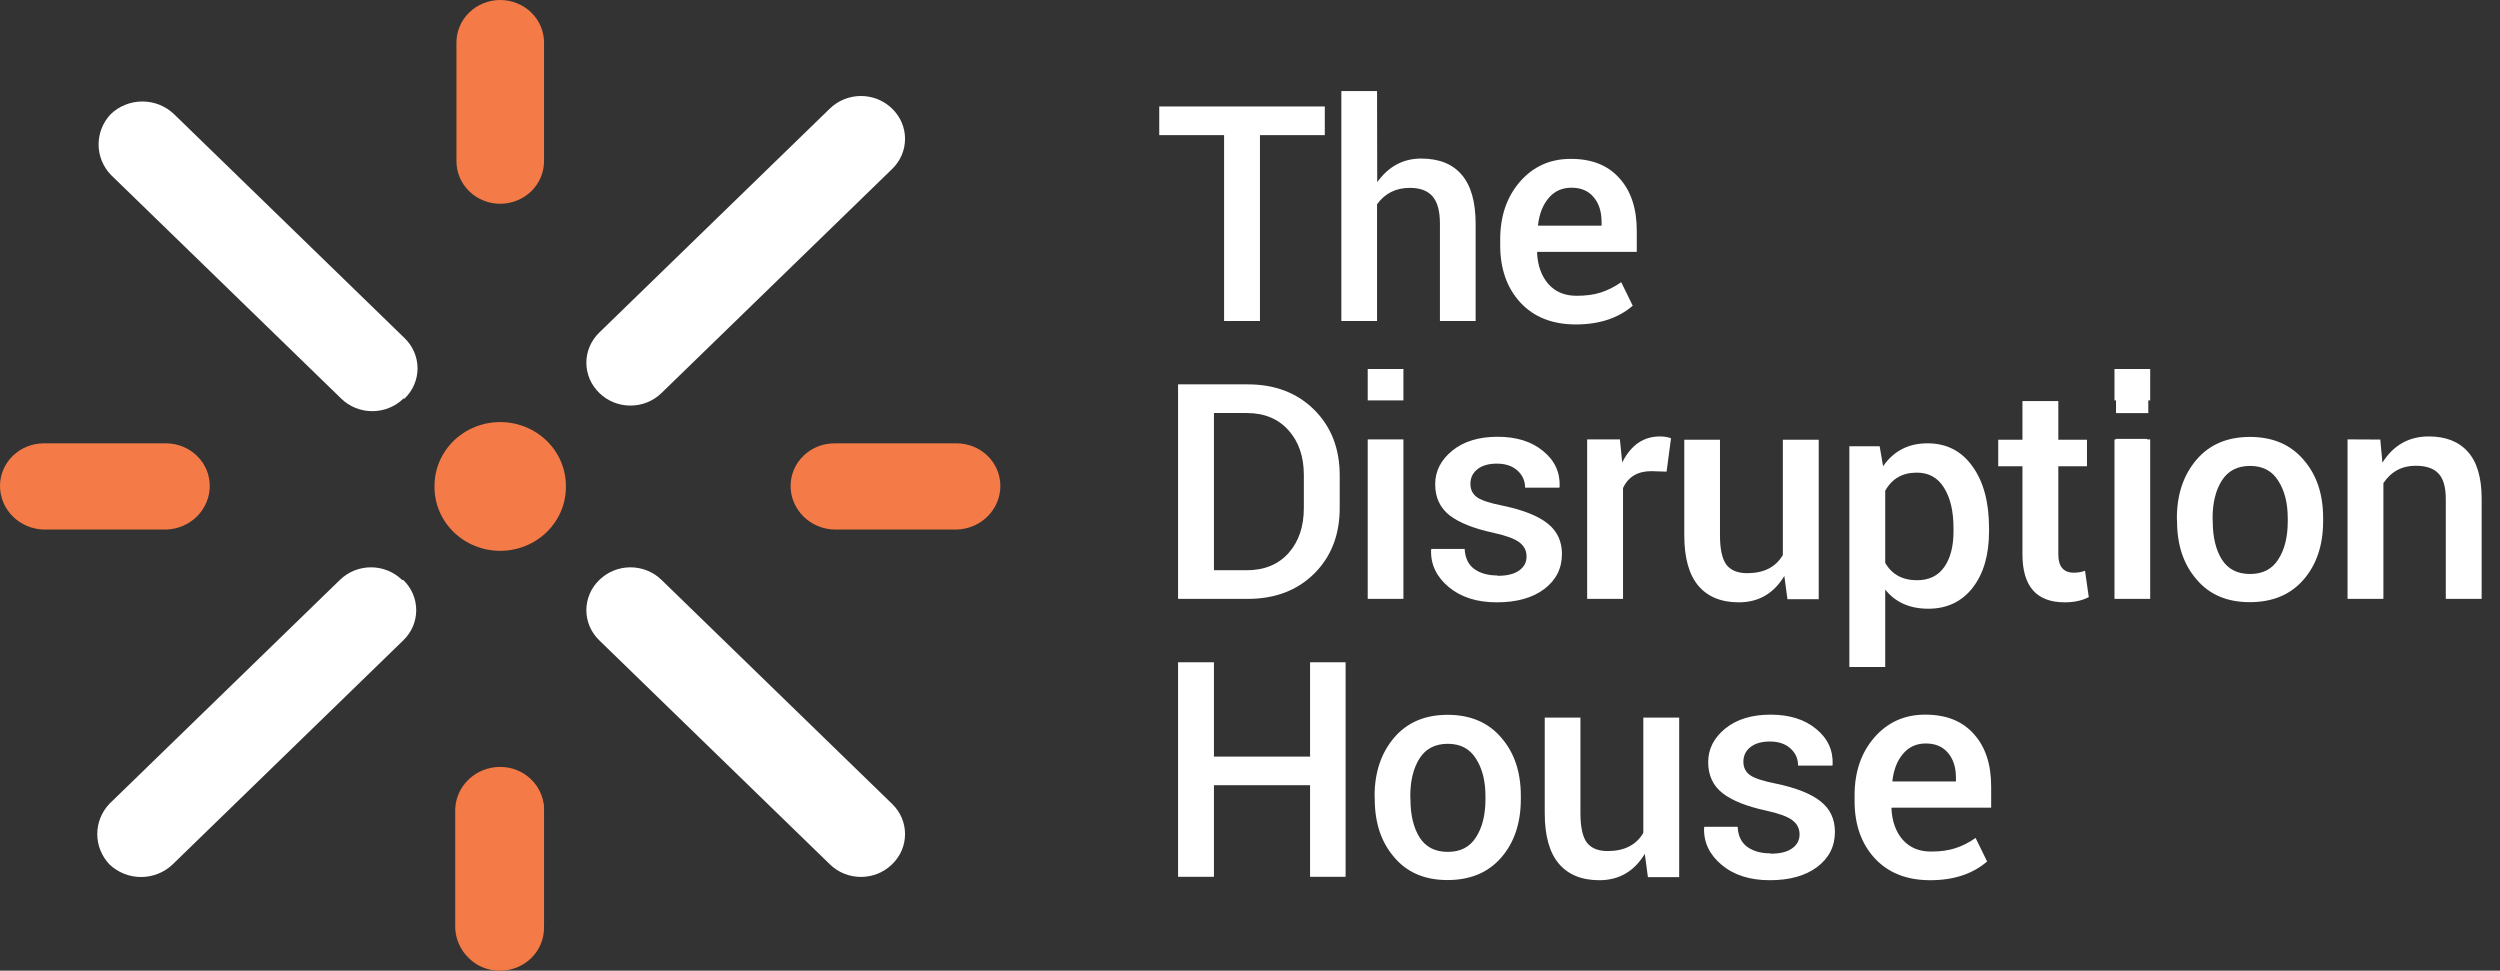
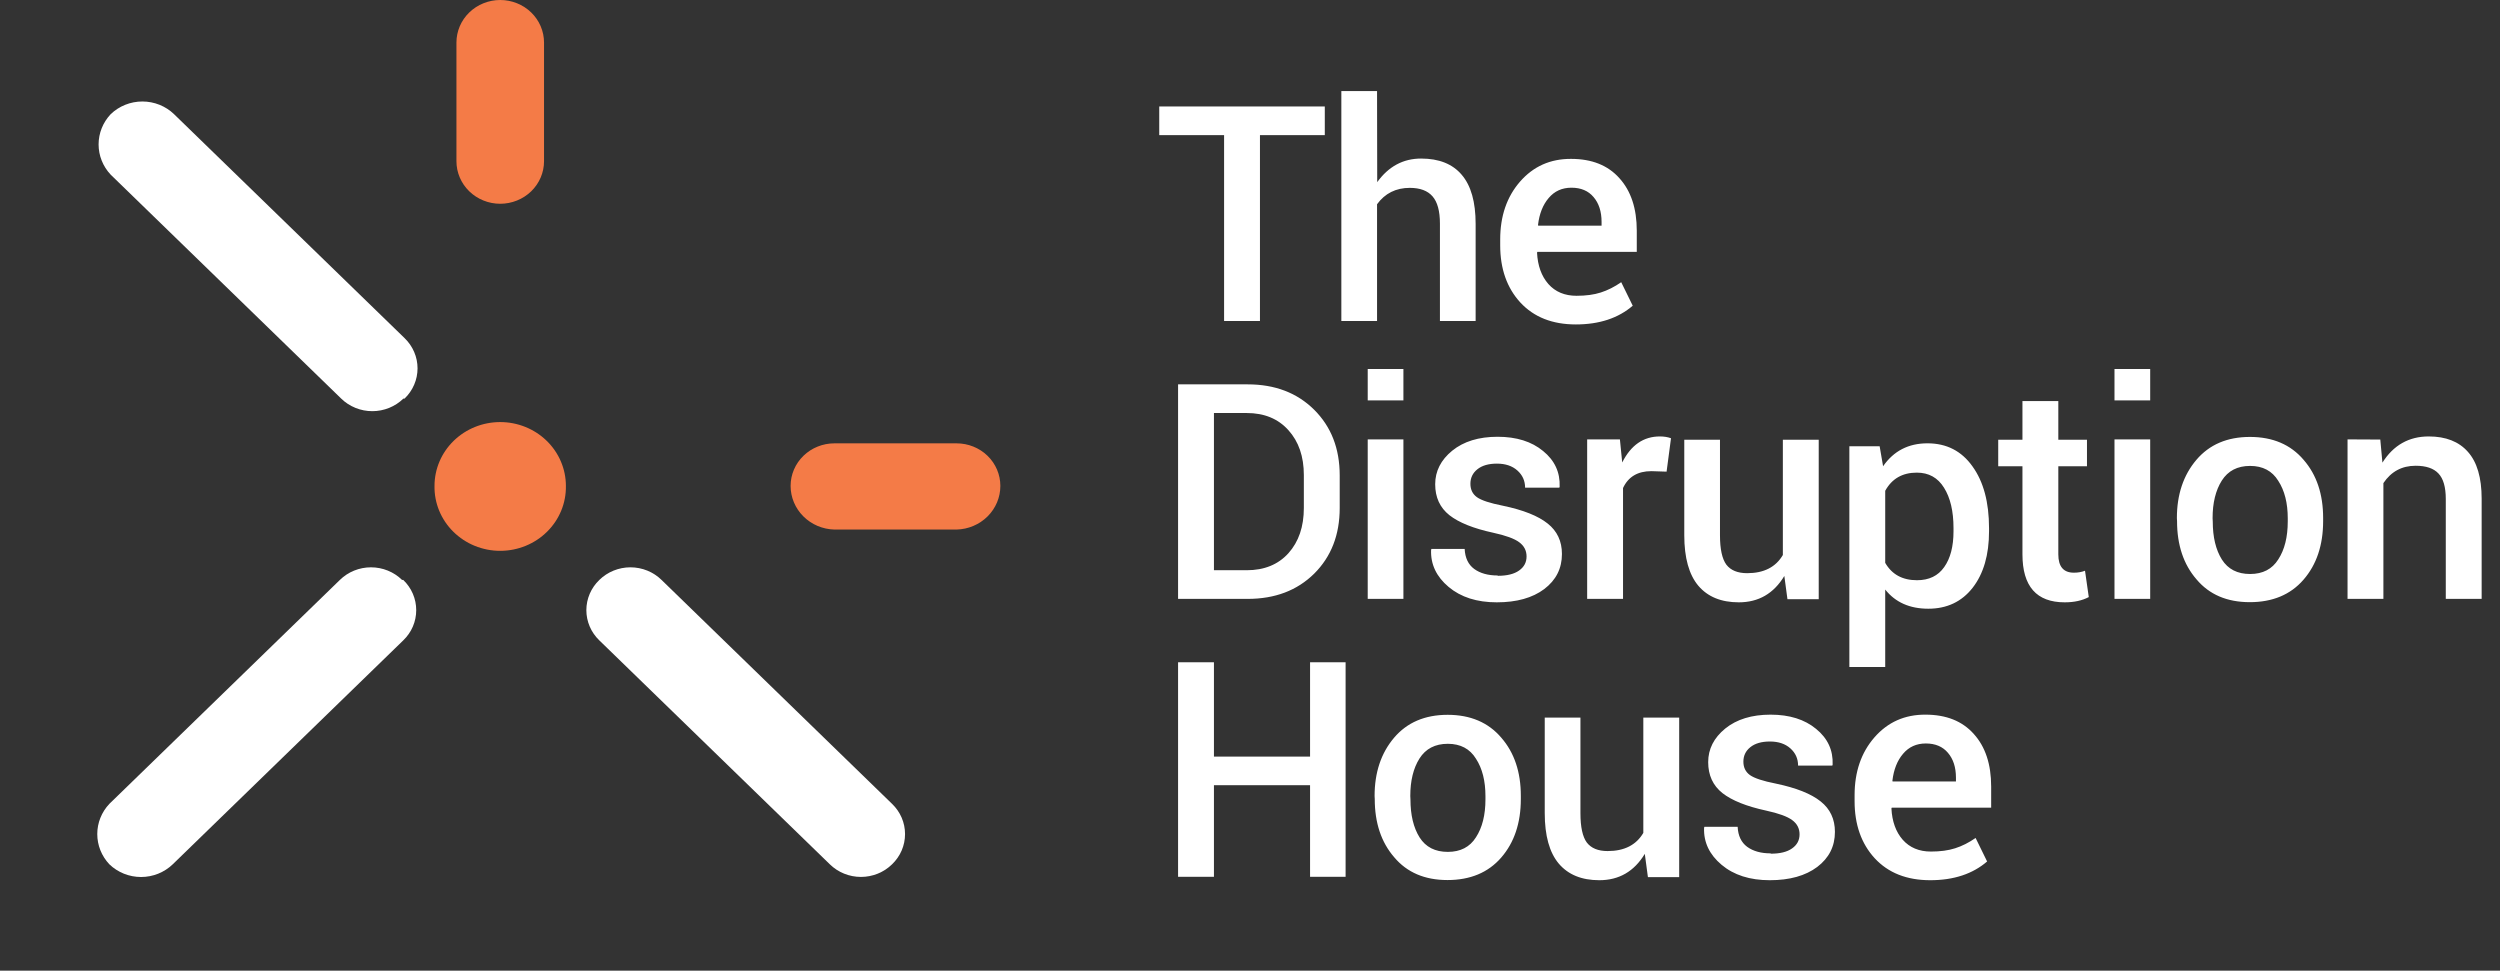
<svg xmlns="http://www.w3.org/2000/svg" width="2609" height="1013" viewBox="0 0 2609 1013" fill="none">
  <rect x="0" y="0" width="2609" height="1013" fill="#333333" stroke="none" />
-   <path d="M2208.28 458.02H2240.76V616.901H2208.28V458.02ZM2208.28 398.431H2241.96V431.12H2208.28V398.431Z" fill="white" />
-   <path d="M489.494 1000.13C480.715 991.787 475.552 980.499 475.062 968.58V844.726C475.375 832.845 480.466 821.558 489.23 813.264C497.993 804.97 509.736 800.338 521.971 800.342C527.973 800.342 533.913 801.477 539.458 803.709C545.004 805.939 550.043 809.227 554.287 813.349C558.532 817.472 561.9 822.368 564.197 827.754C566.494 833.141 567.677 838.896 567.677 844.726V968.58C567.677 974.411 566.494 980.194 564.197 985.581C561.9 990.967 558.532 995.863 554.287 999.985C550.043 1004.11 545.004 1007.37 539.458 1009.6C533.913 1011.83 527.973 1012.99 521.971 1012.99C515.945 1013.1 509.965 1012.01 504.382 1009.8C498.799 1007.59 493.729 1004.3 489.494 1000.13Z" fill="#F37A45" />
  <path d="M590.569 507.081C590.728 515.924 589.068 524.708 585.694 532.924C582.32 541.139 577.291 548.608 570.909 554.916C564.526 561.224 556.915 566.244 548.519 569.663C540.121 573.083 531.108 574.857 522.003 574.854C512.897 574.857 503.883 573.083 495.487 569.663C487.089 566.244 479.478 561.224 473.096 554.916C466.714 548.608 461.685 541.139 458.31 532.924C454.937 524.708 453.29 515.924 453.451 507.081C453.451 489.418 460.665 472.476 473.521 459.986C486.378 447.496 503.82 440.476 522.003 440.476C540.185 440.476 557.626 447.496 570.483 459.986C583.34 472.476 590.569 489.418 590.569 507.081Z" fill="#F47B47" />
  <path d="M421.009 415.946C416.76 420.113 411.695 423.414 406.121 425.672C400.547 427.93 394.571 429.096 388.532 429.096C382.493 429.096 376.517 427.93 370.942 425.672C365.369 423.414 360.304 420.113 356.055 415.946L115.501 182.272C107.387 173.656 102.889 162.401 102.889 150.723C102.889 139.047 107.387 127.791 115.501 119.176C124.29 110.685 136.185 105.912 148.58 105.912C160.975 105.912 172.869 110.685 181.659 119.176L422.213 352.849C426.504 356.977 429.902 361.896 432.226 367.311C434.551 372.726 435.75 378.53 435.75 384.397C435.75 390.263 434.551 396.069 432.226 401.484C429.902 406.898 426.504 411.817 422.213 415.946" fill="white" />
  <path d="M930.964 901.977C926.715 906.146 921.65 909.474 916.077 911.732C910.503 913.991 904.526 915.156 898.488 915.156C892.448 915.156 886.472 913.991 880.898 911.732C875.324 909.474 870.259 906.146 866.01 901.977L625.456 668.303C621.165 664.176 617.767 659.284 615.442 653.87C613.118 648.455 611.919 642.622 611.919 636.756C611.919 630.889 613.118 625.084 615.442 619.669C617.767 614.255 621.165 609.364 625.456 605.236C629.705 601.067 634.77 597.739 640.344 595.481C645.918 593.222 651.894 592.057 657.934 592.057C663.972 592.057 669.948 593.222 675.523 595.481C681.096 597.739 686.161 601.067 690.41 605.236L930.964 838.909C935.255 843.037 938.667 847.928 940.993 853.342C943.317 858.757 944.501 864.562 944.501 870.429C944.501 876.296 943.317 882.129 940.993 887.544C938.667 892.958 935.255 897.849 930.964 901.977Z" fill="white" />
  <path d="M420.834 605.236C425.126 609.364 428.538 614.255 430.862 619.669C433.187 625.084 434.371 630.889 434.371 636.756C434.371 642.622 433.187 648.455 430.862 653.87C428.538 659.284 425.126 664.176 420.834 668.303L180.28 901.977C171.491 910.467 159.596 915.24 147.2 915.24C134.806 915.24 122.911 910.467 114.122 901.977C106.008 893.362 101.51 882.106 101.51 870.429C101.51 858.752 106.008 847.524 114.122 838.909L354.676 605.236C358.925 601.067 363.99 597.739 369.564 595.481C375.137 593.222 381.114 592.057 387.153 592.057C393.192 592.057 399.168 593.222 404.743 595.481C410.316 597.739 415.38 601.067 419.63 605.236" fill="white" />
-   <path d="M930.964 113.329C935.255 117.458 938.667 122.377 940.993 127.792C943.317 133.206 944.501 139.011 944.501 144.878C944.501 150.744 943.317 156.55 940.993 161.964C938.667 167.379 935.255 172.298 930.964 176.425L690.41 410.099C686.161 414.268 681.096 417.596 675.523 419.855C669.948 422.113 663.972 423.249 657.934 423.249C651.894 423.249 645.918 422.113 640.344 419.855C634.77 417.596 629.705 414.268 625.456 410.099C621.165 405.971 617.767 401.052 615.442 395.637C613.118 390.222 611.919 384.418 611.919 378.551C611.919 372.685 613.118 366.879 615.442 361.464C617.767 356.05 621.165 351.131 625.456 347.003L866.01 113.329C870.259 109.161 875.324 105.861 880.898 103.603C886.472 101.344 892.448 100.18 898.488 100.18C904.526 100.18 910.503 101.344 916.077 103.603C921.65 105.861 926.715 109.161 930.964 113.329Z" fill="white" />
-   <path d="M825.077 507.084C825.077 495.31 829.895 484.006 838.467 475.679C847.038 467.353 858.661 462.672 870.783 462.672H998.283C1010.41 462.672 1022.03 467.353 1030.6 475.679C1039.17 484.006 1043.97 495.31 1043.97 507.084C1043.98 518.97 1039.21 530.377 1030.67 538.889C1022.13 547.403 1010.51 552.334 998.283 552.639H870.783C858.552 552.334 846.931 547.403 838.394 538.889C829.855 530.377 825.073 518.97 825.077 507.084Z" fill="#F47B47" />
-   <path d="M2.53578e-06 507.084C2.53578e-06 495.31 4.819 484.006 13.39 475.679C21.962 467.353 33.584 462.672 45.706 462.672H173.192C185.313 462.672 196.951 467.353 205.522 475.679C214.093 484.006 218.898 495.31 218.898 507.084C218.902 518.97 214.134 530.377 205.595 538.889C197.057 547.403 185.423 552.334 173.192 552.639H45.706C33.475 552.334 21.855 547.403 13.317 538.889C4.778 530.377 -0.004 518.97 2.53578e-06 507.084Z" fill="#F47B47" />
-   <path d="M522.059 801.517C528.163 801.515 534.213 802.693 539.838 804.997C545.463 807.301 550.555 810.677 554.814 814.924C559.074 819.171 562.411 824.206 564.637 829.727C566.862 835.25 567.924 841.143 567.765 847.071V963.907C567.768 975.793 563.001 987.228 554.462 995.741C545.924 1004.25 534.29 1009.18 522.059 1009.49C509.827 1009.18 498.207 1004.25 489.669 995.741C481.13 987.228 476.348 975.793 476.353 963.907V847.071C476.192 841.143 477.254 835.25 479.48 829.727C481.705 824.206 485.057 819.171 489.317 814.924C493.576 810.677 498.668 807.301 504.293 804.997C509.918 802.693 515.953 801.515 522.059 801.517Z" fill="#F47B47" />
+   <path d="M825.077 507.084C825.077 495.31 829.895 484.006 838.467 475.679C847.038 467.353 858.661 462.672 870.783 462.672H998.283C1010.41 462.672 1022.03 467.353 1030.6 475.679C1039.17 484.006 1043.97 495.31 1043.97 507.084C1043.98 518.97 1039.21 530.377 1030.67 538.889C1022.13 547.403 1010.51 552.334 998.283 552.639H870.783C858.552 552.334 846.931 547.403 838.394 538.889C829.855 530.377 825.073 518.97 825.077 507.084" fill="#F47B47" />
  <path d="M522.043 0C528.045 0 533.983 1.163 539.529 3.394C545.074 5.626 550.114 8.884 554.359 13.007C558.602 17.13 561.972 22.026 564.269 27.412C566.566 32.799 567.749 38.582 567.749 44.413V168.238C567.749 174.069 566.566 179.852 564.269 185.239C561.972 190.625 558.602 195.521 554.359 199.644C550.114 203.766 545.074 207.025 539.529 209.257C533.983 211.487 528.045 212.651 522.043 212.651C509.921 212.651 498.298 207.969 489.727 199.644C481.156 191.318 476.337 180.013 476.337 168.238V44.413C476.337 38.582 477.52 32.799 479.817 27.412C482.114 22.026 485.483 17.13 489.727 13.007C493.971 8.884 499.011 5.626 504.556 3.394C510.101 1.163 516.041 0 522.043 0Z" fill="#F47B47" />
  <path d="M1382.56 111.123V141.03H1314.89V335H1277.46V141.03H1209.79V111.123H1382.56ZM1437.26 190.078C1449.11 173.672 1464.37 165.469 1483.06 165.469C1501.74 165.469 1515.87 171.108 1525.44 182.388C1535.13 193.667 1539.97 210.757 1539.97 233.657V335H1502.71V233.315C1502.71 220.327 1500.15 210.871 1495.02 204.946C1489.89 199.022 1481.98 196.06 1471.27 196.06C1456.8 196.06 1445.4 201.756 1437.09 213.149V335H1399.83V95.059H1437.09L1437.26 190.078ZM1671.4 231.606C1671.4 220.783 1668.6 212.124 1663.02 205.63C1657.55 199.136 1649.86 195.889 1639.95 195.889C1630.15 195.889 1622.23 199.478 1616.2 206.655C1610.16 213.719 1606.45 223.062 1605.09 234.683L1605.26 235.537H1671.4V231.606ZM1704.04 318.936C1688.88 332.038 1669.06 338.589 1644.56 338.589C1620.07 338.589 1600.76 330.955 1586.63 315.688C1572.62 300.422 1565.61 280.54 1565.61 256.045V249.893C1565.61 225.511 1572.5 205.402 1586.29 189.565C1600.19 173.615 1617.96 165.697 1639.61 165.811C1661.26 165.811 1678.06 172.533 1690.02 185.977C1702.1 199.307 1708.14 217.593 1708.14 240.835V262.881H1604.4L1604.06 263.735C1604.75 277.293 1608.68 288.174 1615.85 296.377C1623.15 304.58 1632.94 308.682 1645.25 308.682C1655.05 308.682 1663.48 307.542 1670.54 305.264C1677.72 302.985 1684.84 299.396 1691.9 294.497L1703.87 318.936H1704.04ZM1301.04 431.03H1266.87V595.093H1301.04C1319.39 595.093 1333.91 589.168 1344.62 577.319C1355.33 565.356 1360.69 549.634 1360.69 530.151V495.801C1360.69 476.432 1355.33 460.824 1344.62 448.975C1333.91 437.012 1319.39 431.03 1301.04 431.03ZM1302.07 625H1229.44V401.123H1302.07C1330.55 401.123 1353.68 409.953 1371.46 427.612C1389.23 445.272 1398.12 468.115 1398.12 496.143V530.151C1398.12 558.179 1389.23 581.022 1371.46 598.682C1353.68 616.227 1330.55 625 1302.07 625ZM1464.6 458.545V625H1427.35V458.545H1464.6ZM1464.6 385.059V417.871H1427.35V385.059H1464.6ZM1563.05 600.903C1572.73 600.903 1580.14 599.08 1585.26 595.435C1590.5 591.789 1593.12 586.89 1593.12 580.737C1593.12 574.585 1590.56 569.629 1585.43 565.869C1580.42 562.109 1571.36 558.805 1558.26 555.957C1537.75 551.514 1522.54 545.418 1512.63 537.671C1502.72 529.81 1497.76 519.043 1497.76 505.371C1497.76 491.699 1503.69 480.021 1515.54 470.337C1527.5 460.653 1543.28 455.811 1562.88 455.811C1582.59 455.811 1598.42 460.767 1610.38 470.679C1622.46 480.477 1628.22 492.896 1627.65 507.935L1627.3 508.96H1591.59C1591.59 501.782 1588.91 495.801 1583.55 491.016C1578.2 486.23 1571.08 483.838 1562.19 483.838C1553.42 483.838 1546.58 485.832 1541.68 489.819C1536.9 493.693 1534.51 498.706 1534.51 504.858C1534.51 510.897 1536.78 515.568 1541.34 518.872C1546.01 522.176 1555.01 525.138 1568.34 527.759C1589.65 532.202 1605.26 538.411 1615.17 546.387C1625.08 554.248 1630.04 564.844 1630.04 578.174C1630.04 593.213 1623.89 605.404 1611.58 614.746C1599.28 623.975 1582.76 628.589 1562.02 628.589C1541.28 628.589 1524.54 623.234 1511.78 612.524C1499.02 601.815 1492.92 588.94 1493.49 573.901L1493.83 572.876H1528.52C1528.98 582.218 1532.28 589.168 1538.44 593.726C1544.7 598.283 1552.85 600.562 1562.88 600.562L1563.05 600.903ZM1693.79 625H1656.36V458.545H1690.54L1692.94 482.642C1702.05 464.526 1715.15 455.469 1732.24 455.469C1736.57 455.469 1740.45 456.095 1743.86 457.349L1739.25 492.212L1723.36 491.699C1709.11 491.699 1699.26 497.567 1693.79 509.302V625ZM1814.62 628.589C1796.28 628.589 1782.21 622.835 1772.41 611.328C1762.61 599.707 1757.71 582.104 1757.71 558.521V458.887H1794.97V558.691C1794.97 573.047 1797.19 583.244 1801.63 589.282C1806.19 595.207 1813.43 598.169 1823.34 598.169C1840.77 598.169 1853.19 591.846 1860.59 579.199V458.887H1898.02V625.342H1865.38L1862.13 601.074C1851.08 619.417 1835.24 628.589 1814.62 628.589ZM2075.76 551.172V554.419C2075.76 579.028 2070.07 598.682 2058.67 613.379C2047.28 627.962 2031.84 635.254 2012.36 635.254C1992.99 635.254 1978.01 628.589 1967.41 615.259V696.094H1929.99V465.723H1961.6L1965.19 486.572C1976.24 470.622 1991.68 462.646 2011.5 462.646C2031.44 462.646 2047.11 470.679 2058.5 486.743C2070.01 502.694 2075.76 524.17 2075.76 551.172ZM2038.68 554.419V551.172C2038.68 533.512 2035.37 519.442 2028.76 508.96C2022.27 498.478 2012.81 493.237 2000.4 493.237C1985.36 493.237 1974.36 499.561 1967.41 512.207V587.402C1974.36 599.479 1985.41 605.518 2000.57 605.518C2013.1 605.518 2022.56 600.96 2028.94 591.846C2035.43 582.731 2038.68 570.256 2038.68 554.419ZM2110.63 418.555H2148.06V458.887H2177.97V486.572H2148.06V578.516C2148.06 591.276 2153.47 597.656 2164.29 597.656C2168.62 597.656 2172.5 596.973 2175.92 595.605L2179.85 623.12C2172.9 626.766 2164.52 628.589 2154.72 628.589C2125.33 628.589 2110.63 611.898 2110.63 578.516V486.572H2085.34V458.887H2110.63V418.555ZM2243.94 458.545V625H2206.68V458.545H2243.94ZM2243.94 385.059V417.871H2206.68V385.059H2243.94ZM2309.23 544.165C2309.23 560.571 2312.42 573.844 2318.8 583.984C2325.18 594.01 2334.98 599.023 2348.19 599.023C2361.41 599.023 2371.21 593.953 2377.59 583.813C2384.2 573.674 2387.5 560.457 2387.5 544.165V540.918C2387.5 524.967 2384.2 511.922 2377.59 501.782C2371.21 491.414 2361.41 486.23 2348.19 486.23C2334.98 486.23 2325.12 491.357 2318.63 501.611C2312.25 511.751 2309.06 524.797 2309.06 540.747L2309.23 544.165ZM2271.8 540.747C2271.8 516.138 2278.58 495.858 2292.14 479.907C2305.7 463.957 2324.33 455.981 2348.02 455.981C2371.84 455.981 2390.52 463.957 2404.08 479.907C2417.64 495.516 2424.42 515.739 2424.42 540.576V543.823C2424.42 568.888 2417.58 589.282 2403.91 605.005C2390.35 620.614 2371.66 628.418 2347.85 628.418C2324.15 628.418 2305.64 620.5 2292.31 604.663C2278.75 589.054 2271.97 568.774 2271.97 543.823L2271.8 540.747ZM2534.65 455.469C2552.42 455.469 2566.04 460.824 2575.5 471.533C2585.07 482.243 2589.85 498.535 2589.85 520.41V625H2552.42V520.752C2552.42 508.333 2549.86 499.447 2544.73 494.092C2539.72 488.737 2531.8 486.06 2520.98 486.06C2506.62 486.06 2495.4 492.098 2487.31 504.175V625H2449.89V458.545L2484.07 458.716L2486.29 482.812C2497.79 464.583 2513.92 455.469 2534.65 455.469ZM1404.27 691.123V915H1367.18V819.468H1266.87V915H1229.44V691.123H1266.87V789.561H1367.18V691.123H1404.27ZM1471.95 834.165C1471.95 850.571 1475.14 863.844 1481.52 873.984C1487.9 884.01 1497.7 889.023 1510.92 889.023C1524.13 889.023 1533.93 883.953 1540.31 873.813C1546.92 863.674 1550.22 850.457 1550.22 834.165V830.918C1550.22 814.967 1546.92 801.922 1540.31 791.782C1533.93 781.414 1524.13 776.23 1510.92 776.23C1497.7 776.23 1487.84 781.357 1481.35 791.611C1474.97 801.751 1471.78 814.797 1471.78 830.747L1471.95 834.165ZM1434.52 830.747C1434.52 806.138 1441.3 785.858 1454.86 769.907C1468.42 753.957 1487.05 745.981 1510.74 745.981C1534.56 745.981 1553.24 753.957 1566.8 769.907C1580.36 785.516 1587.14 805.739 1587.14 830.576V833.823C1587.14 858.888 1580.3 879.282 1566.63 895.005C1553.07 910.614 1534.39 918.418 1510.57 918.418C1486.88 918.418 1468.36 910.5 1455.03 894.663C1441.47 879.054 1434.69 858.774 1434.69 833.823L1434.52 830.747ZM1669 918.589C1650.66 918.589 1636.59 912.835 1626.79 901.328C1616.99 889.707 1612.09 872.104 1612.09 848.521V748.887H1649.35V848.691C1649.35 863.047 1651.57 873.244 1656.01 879.282C1660.57 885.207 1667.81 888.169 1677.72 888.169C1695.15 888.169 1707.57 881.846 1714.97 869.199V748.887H1752.4V915.342H1719.76L1716.51 891.074C1705.46 909.417 1689.62 918.589 1669 918.589ZM1847.94 890.903C1857.62 890.903 1865.03 889.08 1870.16 885.435C1875.4 881.789 1878.02 876.89 1878.02 870.737C1878.02 864.585 1875.46 859.629 1870.33 855.869C1865.32 852.109 1856.26 848.805 1843.16 845.957C1822.65 841.514 1807.44 835.418 1797.53 827.671C1787.61 819.81 1782.66 809.043 1782.66 795.371C1782.66 781.699 1788.58 770.021 1800.43 760.337C1812.39 750.653 1828.17 745.811 1847.77 745.811C1867.48 745.811 1883.32 750.767 1895.28 760.679C1907.36 770.477 1913.11 782.896 1912.54 797.935L1912.2 798.96H1876.48C1876.48 791.782 1873.8 785.801 1868.45 781.016C1863.09 776.23 1855.97 773.838 1847.09 773.838C1838.31 773.838 1831.48 775.832 1826.58 779.819C1821.79 783.693 1819.4 788.706 1819.4 794.858C1819.4 800.897 1821.68 805.568 1826.24 808.872C1830.91 812.176 1839.91 815.138 1853.24 817.759C1874.54 822.202 1890.15 828.411 1900.06 836.387C1909.98 844.248 1914.93 854.844 1914.93 868.174C1914.93 883.213 1908.78 895.404 1896.48 904.746C1884.17 913.975 1867.65 918.589 1846.92 918.589C1826.18 918.589 1809.43 913.234 1796.67 902.524C1783.91 891.815 1777.82 878.94 1778.38 863.901L1778.73 862.876H1813.42C1813.87 872.218 1817.18 879.168 1823.33 883.726C1829.6 888.283 1837.74 890.562 1847.77 890.562L1847.94 890.903ZM2041.23 811.606C2041.23 800.783 2038.44 792.124 2032.86 785.63C2027.39 779.136 2019.7 775.889 2009.79 775.889C1999.99 775.889 1992.07 779.478 1986.03 786.655C1979.99 793.719 1976.29 803.062 1974.92 814.683L1975.1 815.537H2041.23V811.606ZM2073.88 898.936C2058.72 912.038 2038.9 918.589 2014.4 918.589C1989.91 918.589 1970.6 910.955 1956.47 895.688C1942.45 880.422 1935.45 860.54 1935.45 836.045V829.893C1935.45 805.511 1942.34 785.402 1956.13 769.565C1970.03 753.615 1987.8 745.697 2009.45 745.811C2031.09 745.811 2047.9 752.533 2059.86 765.977C2071.94 779.307 2077.98 797.593 2077.98 820.835V842.881H1974.24L1973.9 843.735C1974.58 857.293 1978.51 868.174 1985.69 876.377C1992.98 884.58 2002.78 888.682 2015.09 888.682C2024.88 888.682 2033.32 887.542 2040.38 885.264C2047.56 882.985 2054.68 879.396 2061.74 874.497L2073.7 898.936H2073.88Z" fill="white" />
</svg>